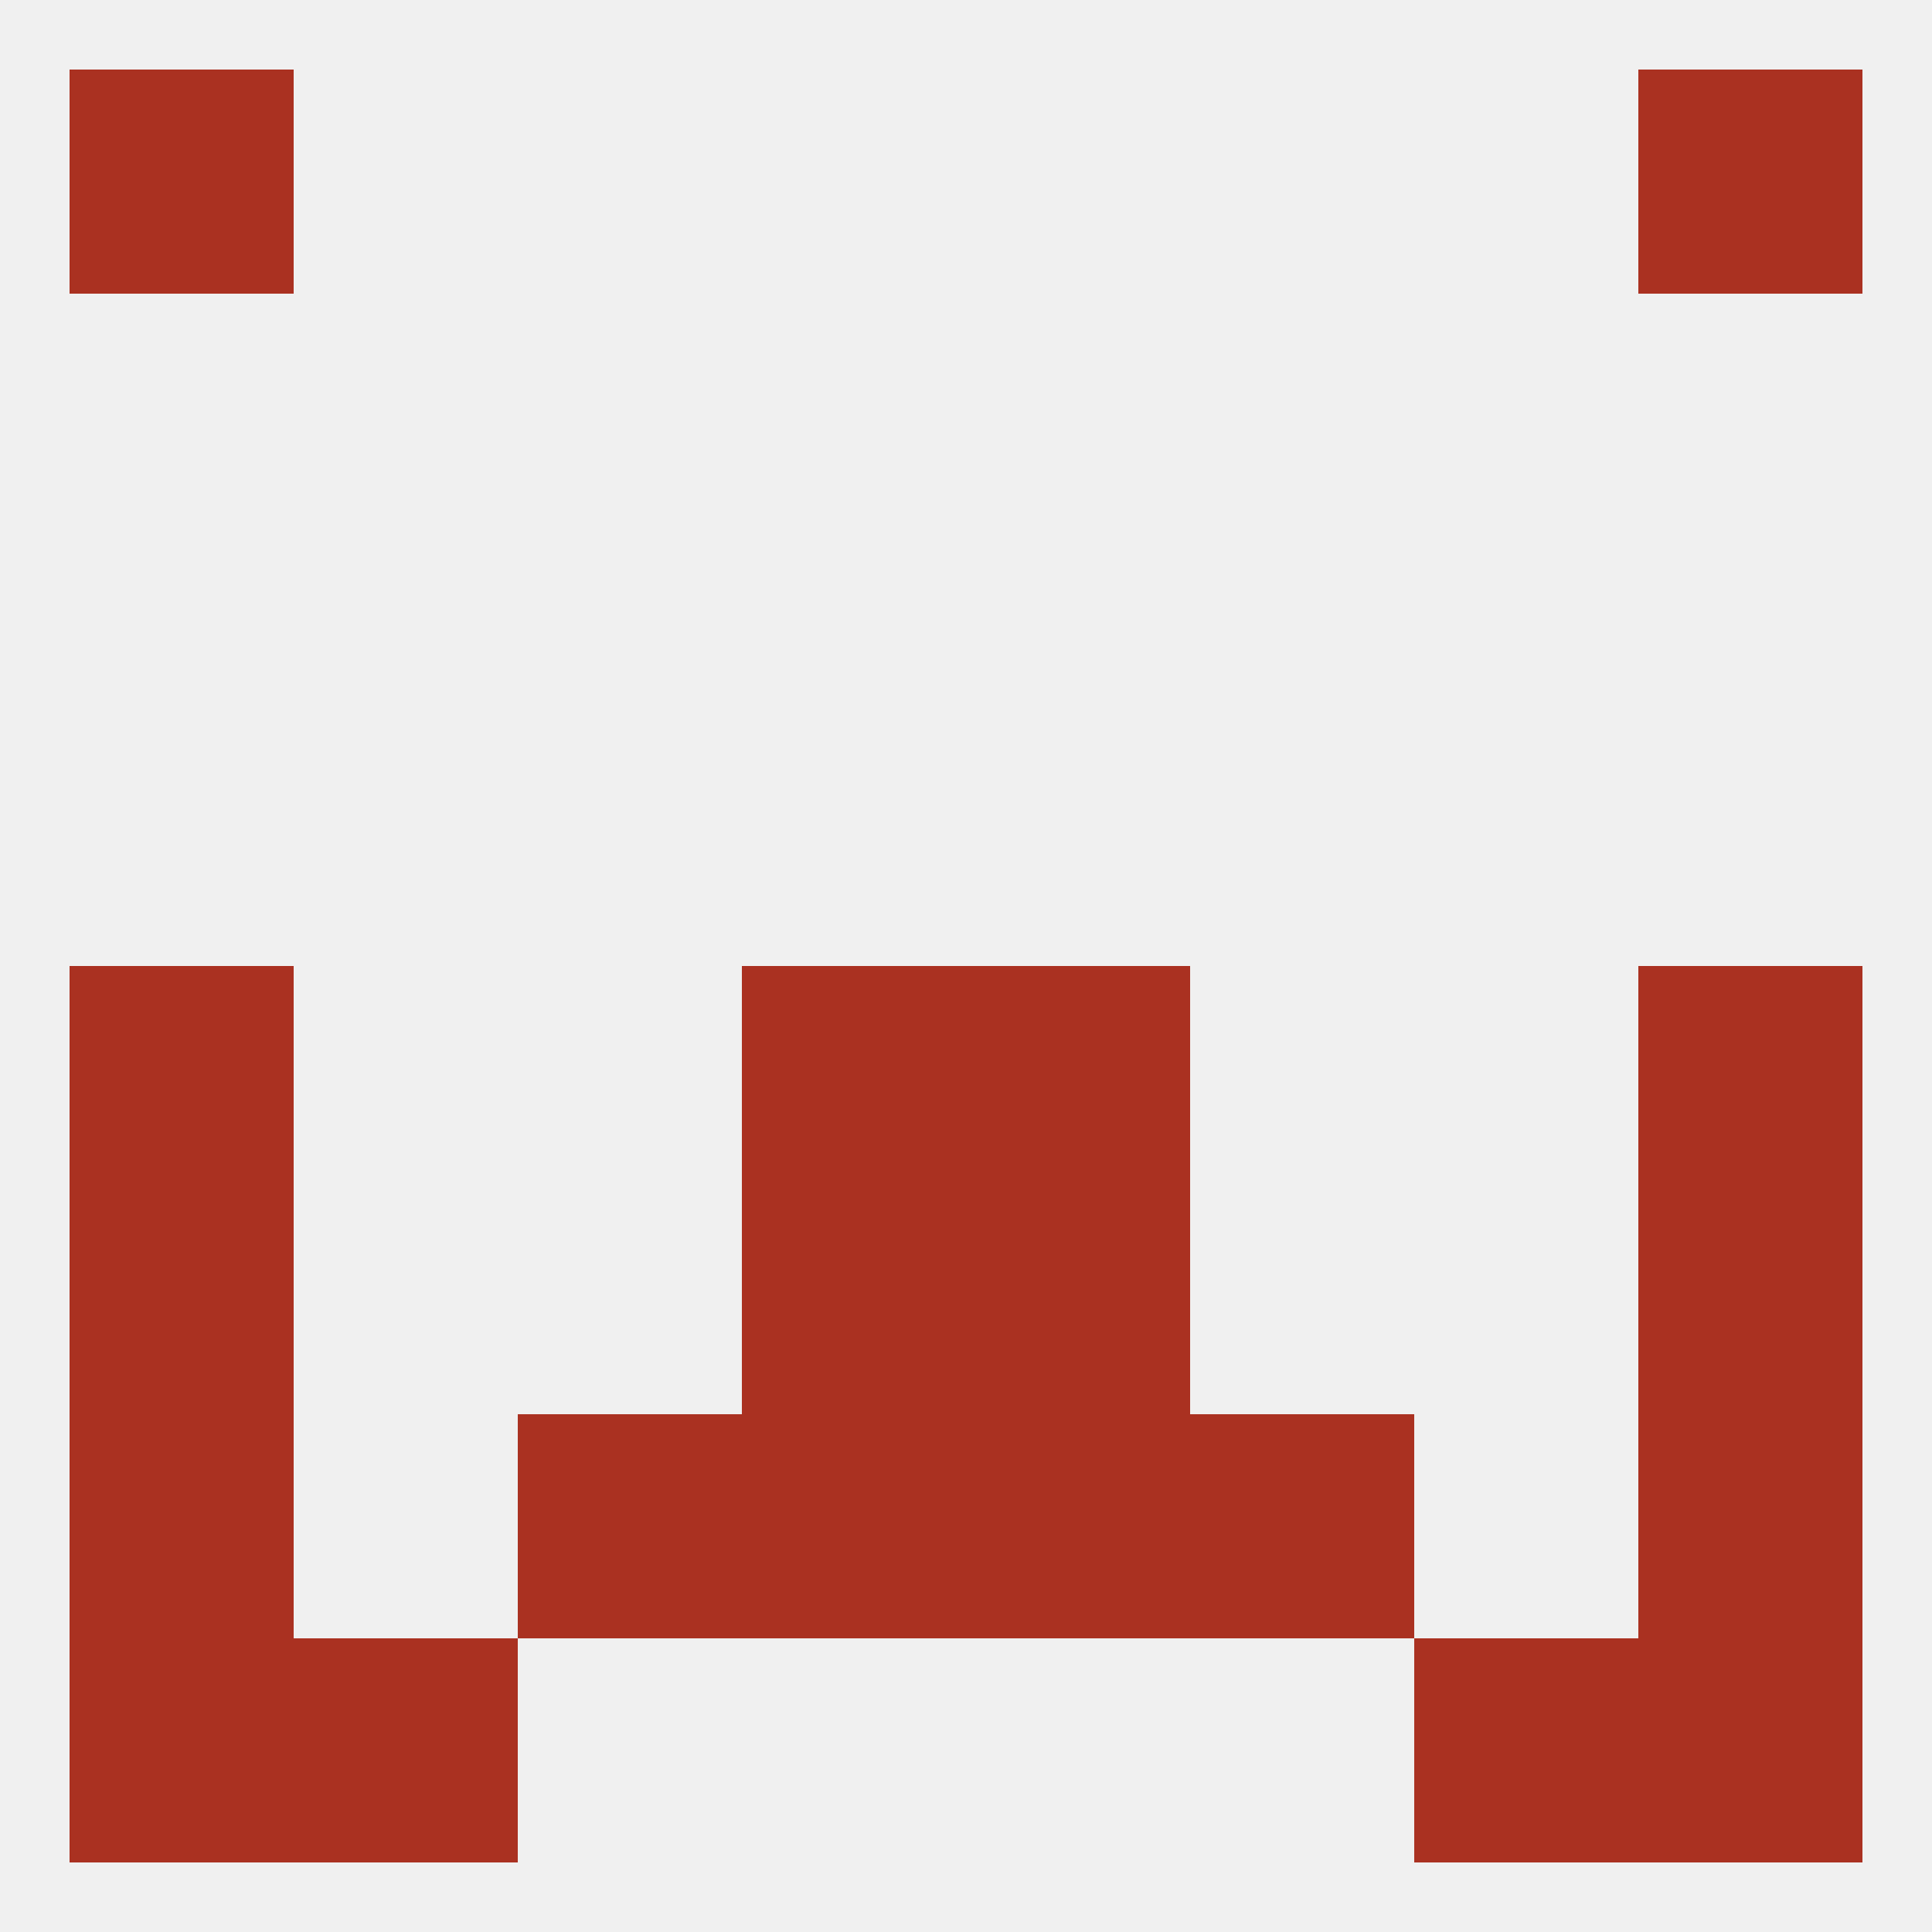
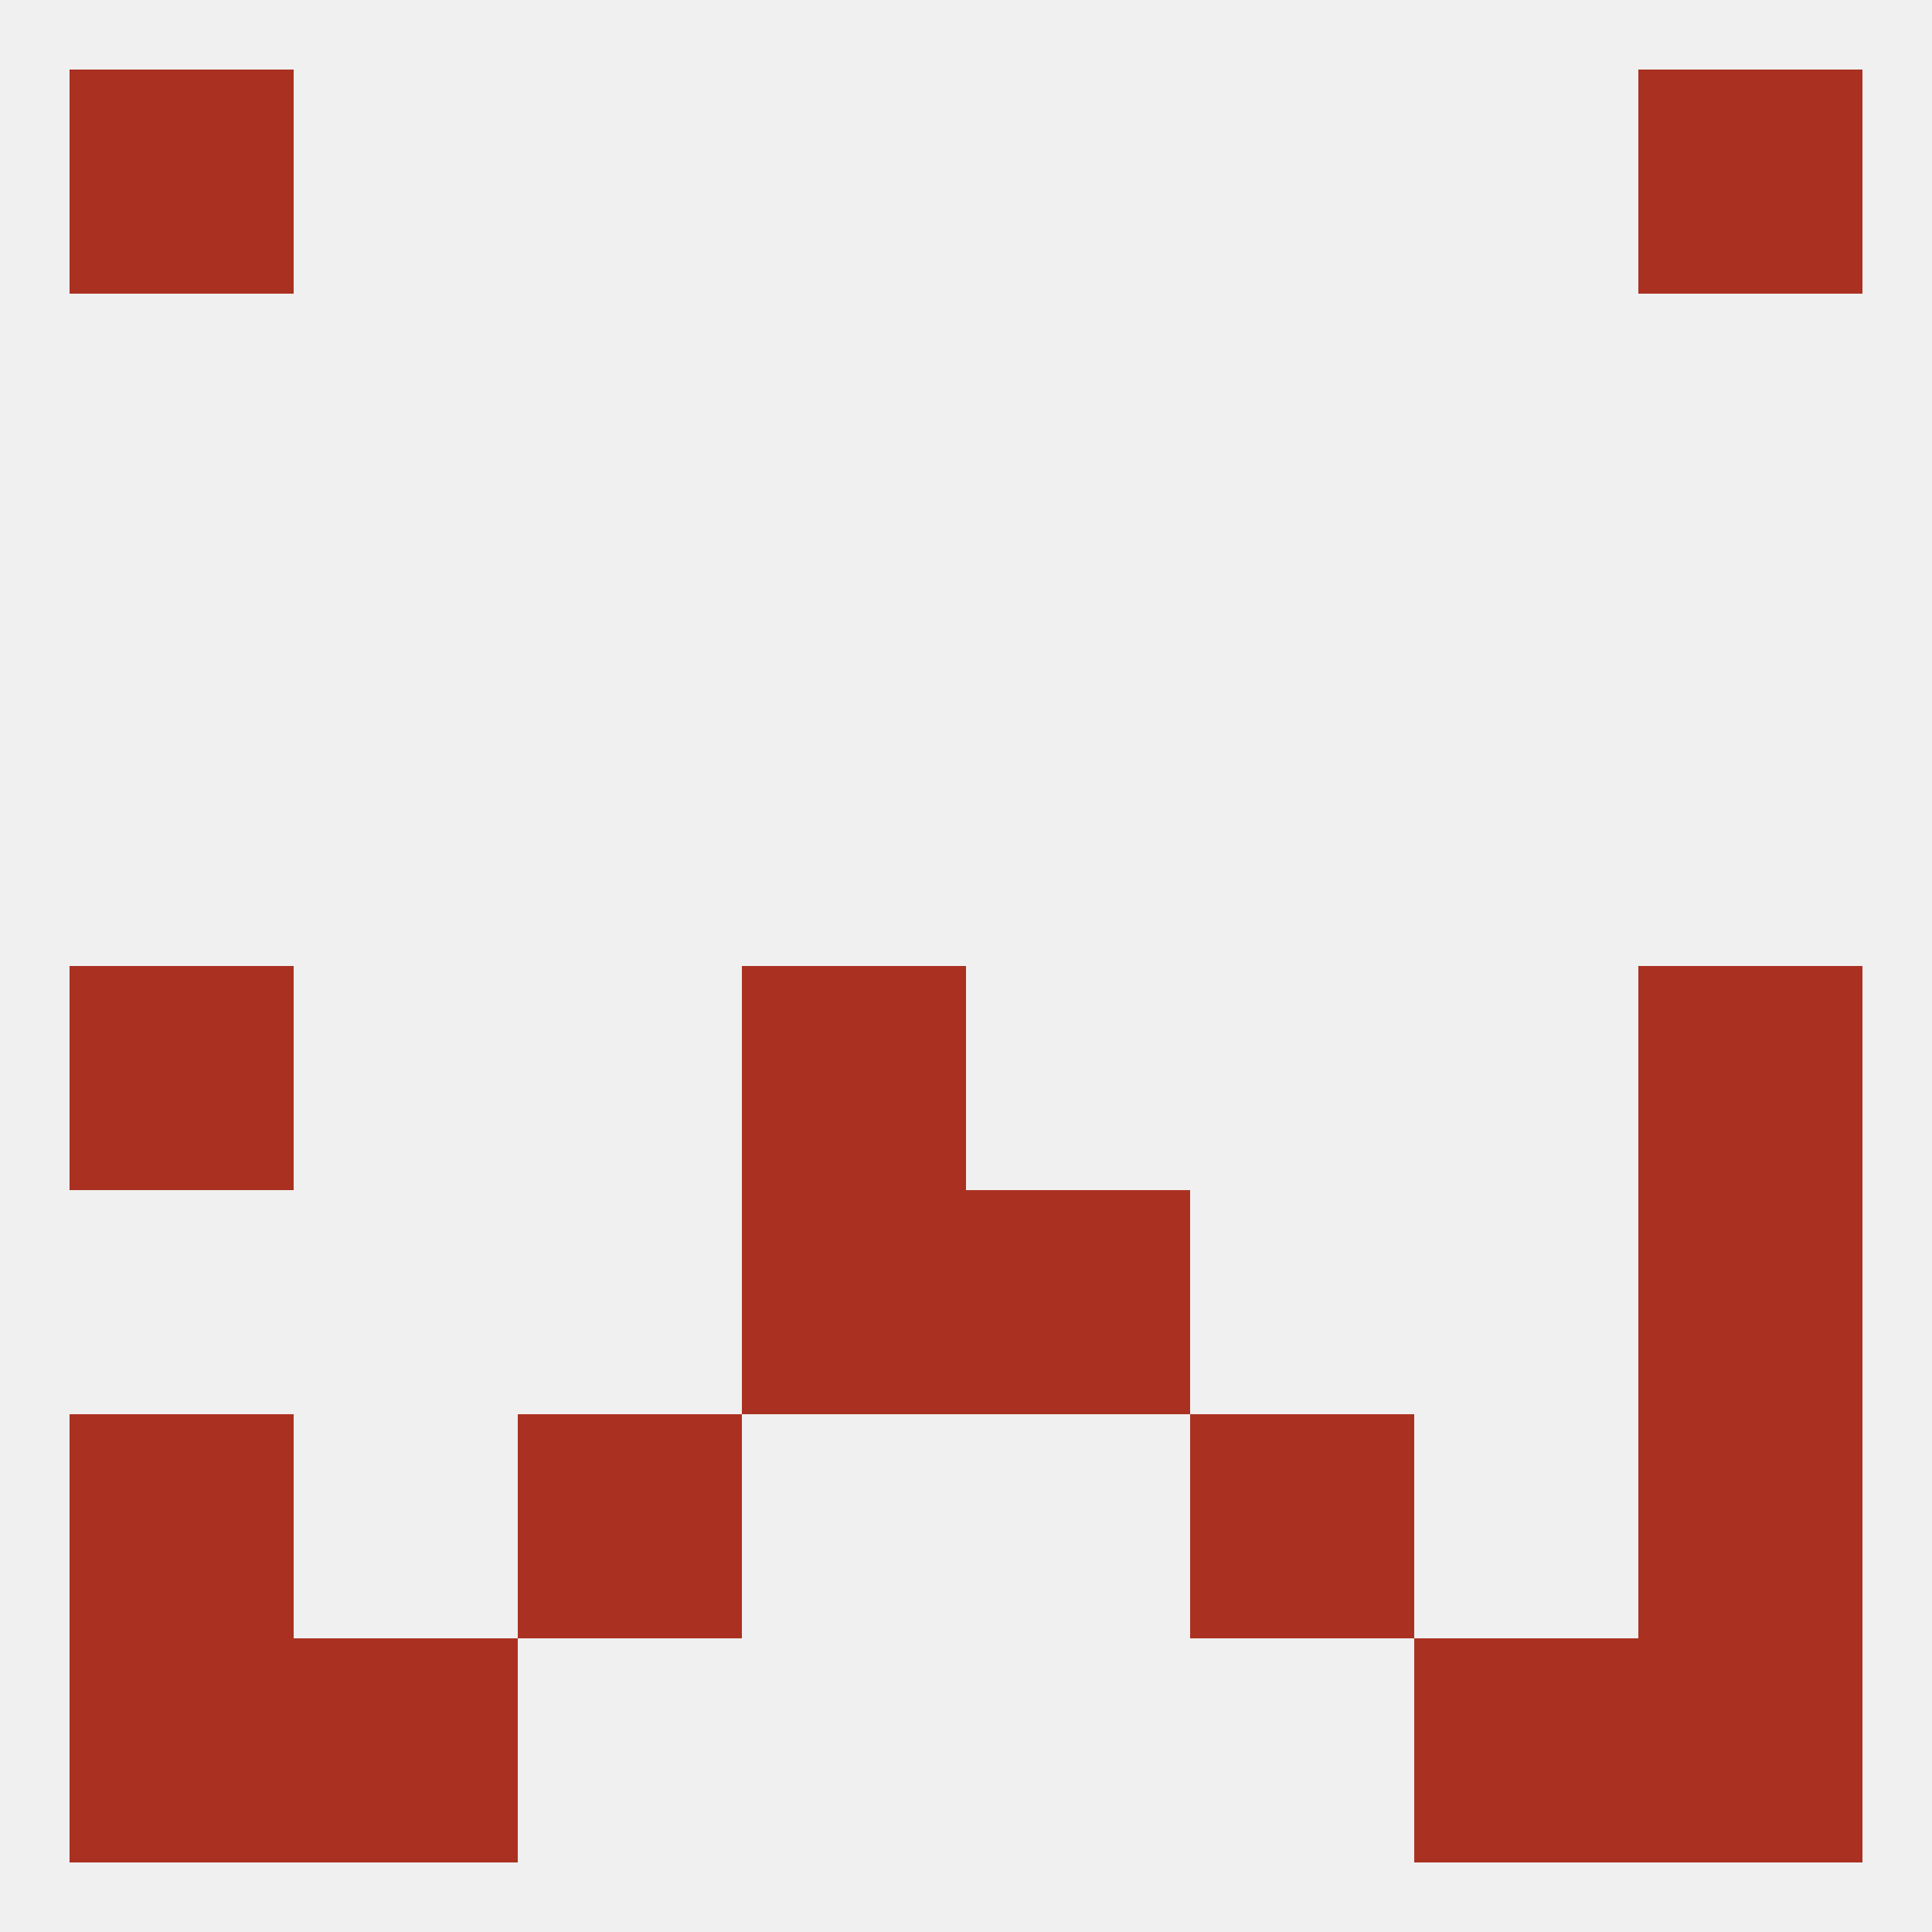
<svg xmlns="http://www.w3.org/2000/svg" version="1.1" baseprofile="full" width="250" height="250" viewBox="0 0 250 250">
  <rect width="100%" height="100%" fill="rgba(240,240,240,255)" />
-   <rect x="9" y="154" width="29" height="29" fill="rgba(170,49,33,255)" />
  <rect x="212" y="154" width="29" height="29" fill="rgba(170,49,33,255)" />
  <rect x="96" y="154" width="29" height="29" fill="rgba(170,49,33,255)" />
  <rect x="125" y="154" width="29" height="29" fill="rgba(170,49,33,255)" />
  <rect x="9" y="183" width="29" height="29" fill="rgba(170,49,33,255)" />
  <rect x="212" y="183" width="29" height="29" fill="rgba(170,49,33,255)" />
-   <rect x="96" y="183" width="29" height="29" fill="rgba(170,49,33,255)" />
-   <rect x="125" y="183" width="29" height="29" fill="rgba(170,49,33,255)" />
  <rect x="67" y="183" width="29" height="29" fill="rgba(170,49,33,255)" />
  <rect x="154" y="183" width="29" height="29" fill="rgba(170,49,33,255)" />
  <rect x="212" y="212" width="29" height="29" fill="rgba(170,49,33,255)" />
  <rect x="38" y="212" width="29" height="29" fill="rgba(170,49,33,255)" />
  <rect x="183" y="212" width="29" height="29" fill="rgba(170,49,33,255)" />
  <rect x="9" y="212" width="29" height="29" fill="rgba(170,49,33,255)" />
  <rect x="212" y="9" width="29" height="29" fill="rgba(170,49,33,255)" />
  <rect x="9" y="9" width="29" height="29" fill="rgba(170,49,33,255)" />
  <rect x="212" y="125" width="29" height="29" fill="rgba(170,49,33,255)" />
  <rect x="96" y="125" width="29" height="29" fill="rgba(170,49,33,255)" />
-   <rect x="125" y="125" width="29" height="29" fill="rgba(170,49,33,255)" />
  <rect x="9" y="125" width="29" height="29" fill="rgba(170,49,33,255)" />
</svg>